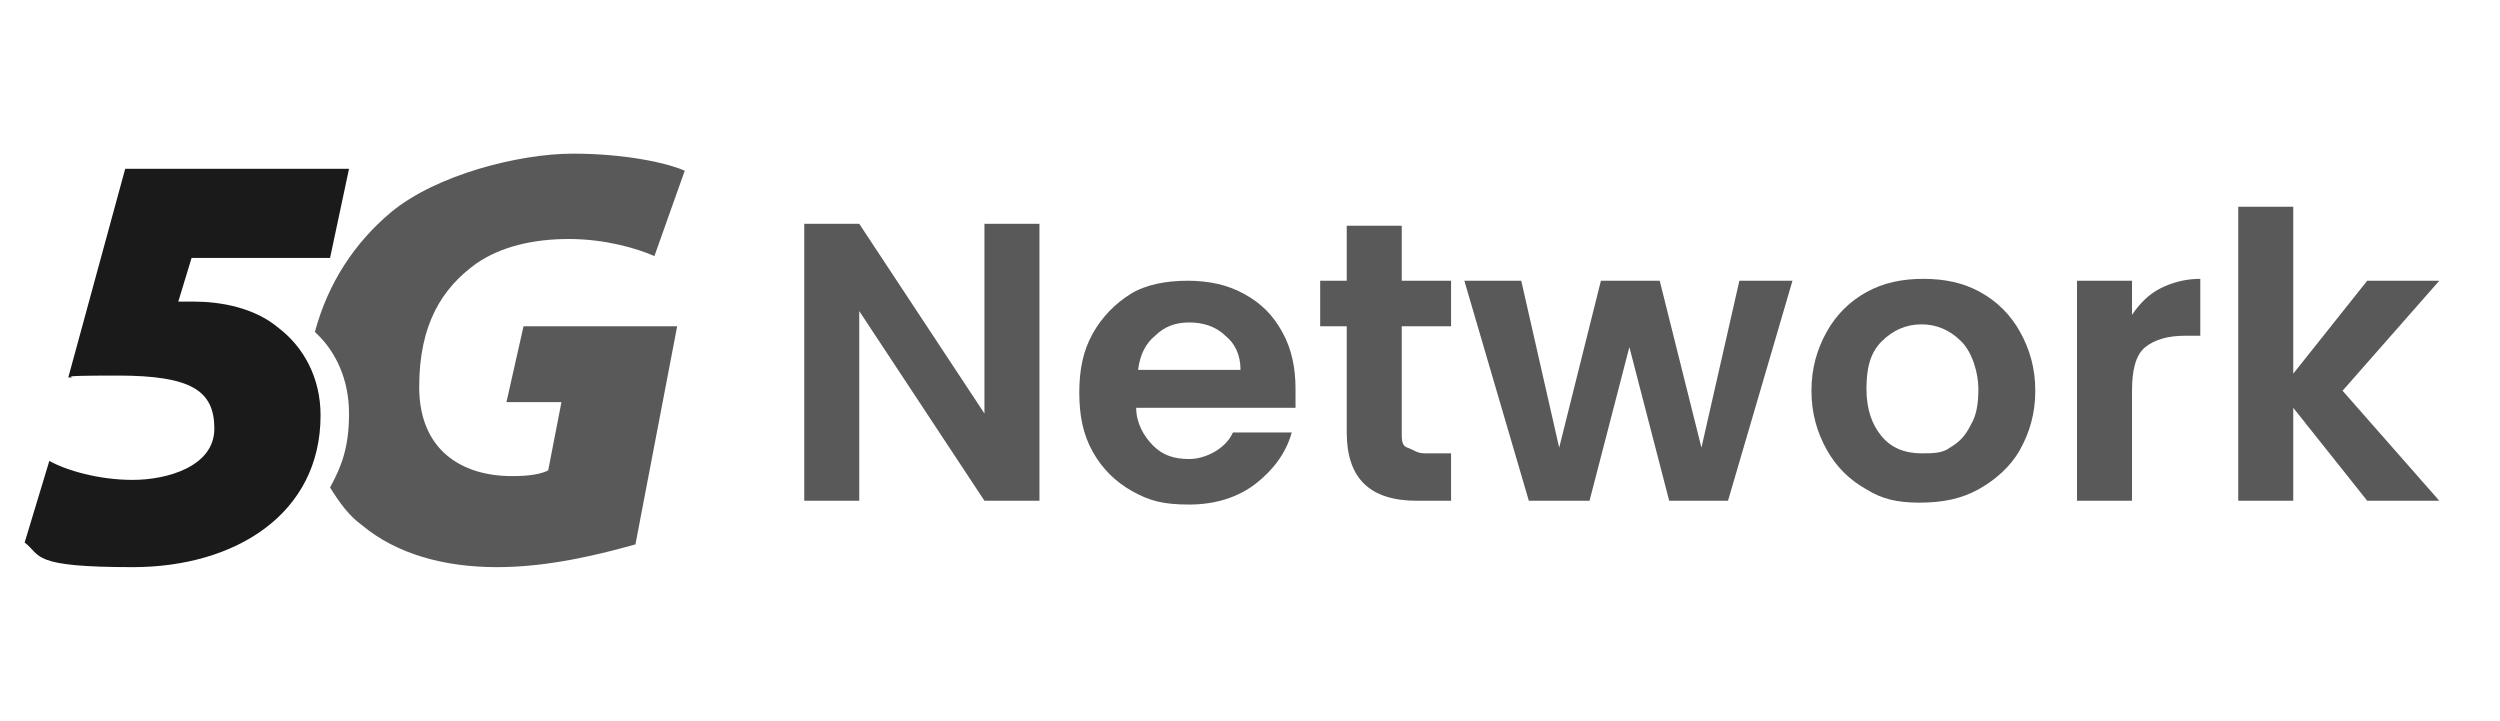
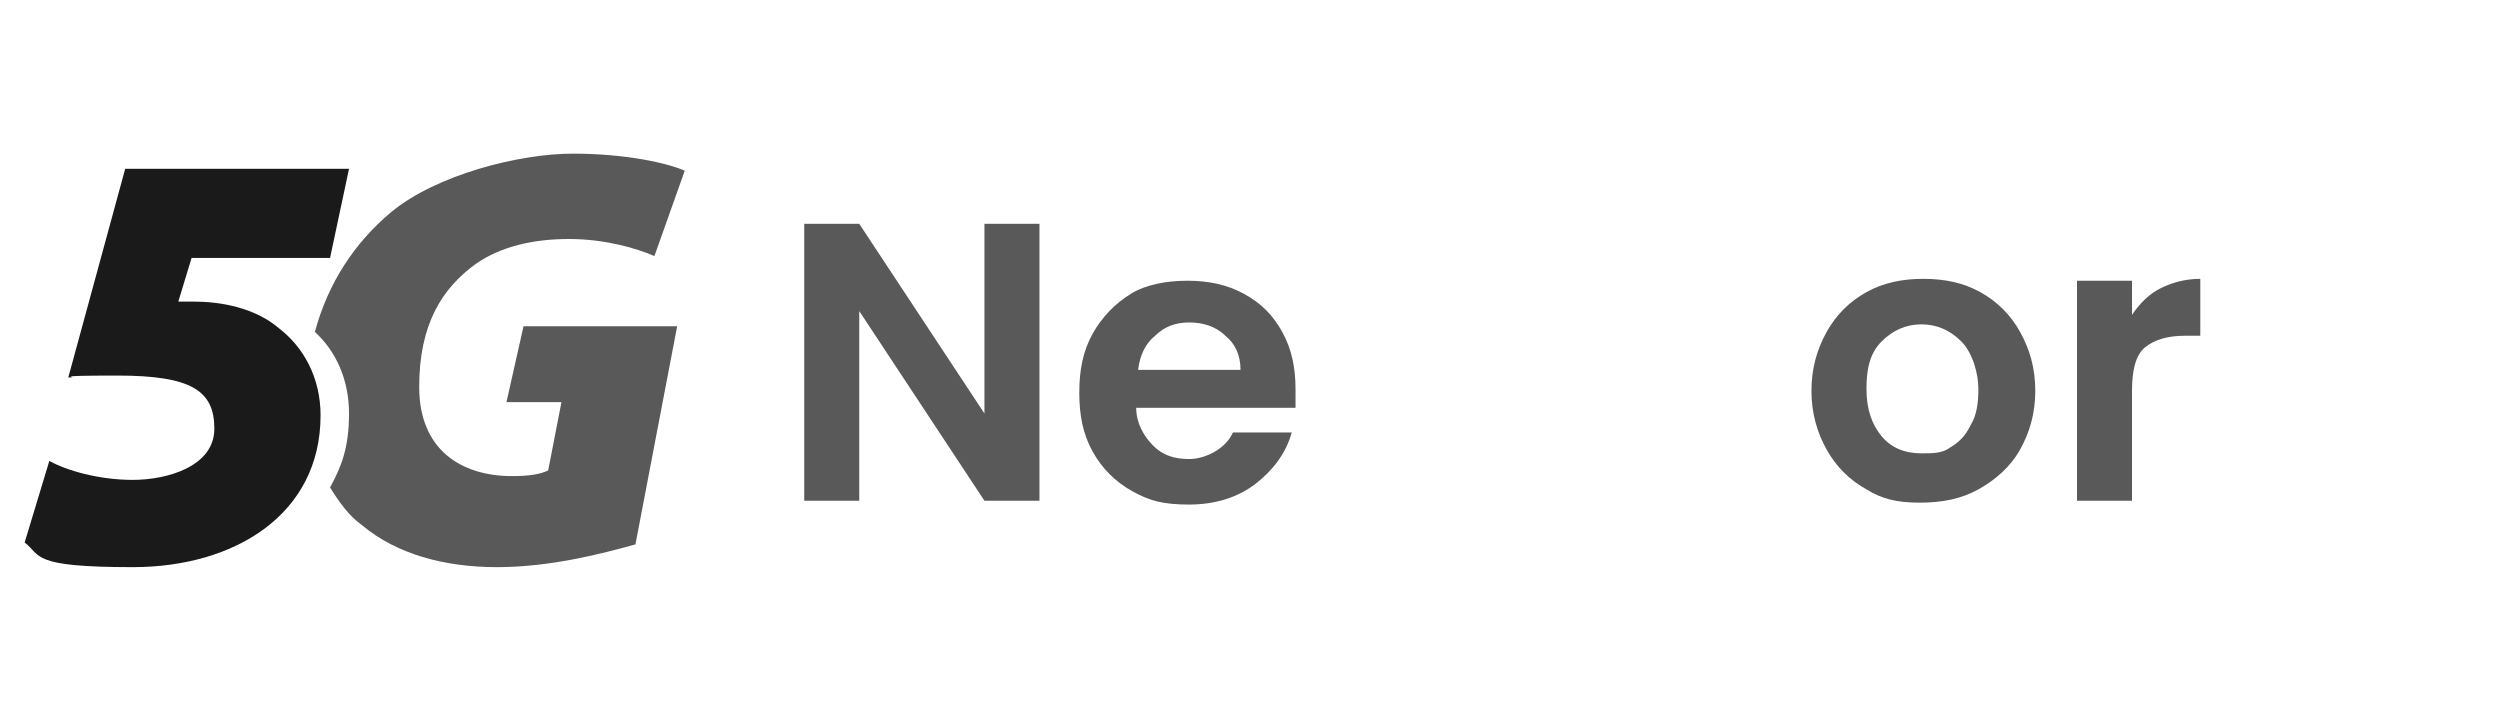
<svg xmlns="http://www.w3.org/2000/svg" id="Layer_1" data-name="Layer 1" version="1.1" viewBox="0 0 131.8 38">
  <defs>
    <style>
      .cls-1 {
        fill: #1a1a1a;
      }

      .cls-1, .cls-2 {
        stroke-width: 0px;
      }

      .cls-2 {
        fill: #595959;
      }
    </style>
  </defs>
  <g>
    <path class="cls-2" d="M26.7,21.2h2.9l-.7,3.6c-.4.2-1,.3-1.9.3-2.7,0-4.9-1.4-4.9-4.7s1.2-5.2,3-6.5c1.3-.9,3-1.3,4.9-1.3s3.6.5,4.5.9l1.6-4.5c-.9-.4-3.1-.9-5.9-.9s-7.2,1.1-9.6,3.1c-1.9,1.6-3.3,3.7-4,6.3,1.1,1,1.8,2.5,1.8,4.3s-.4,2.8-1,3.9c.5.8,1,1.5,1.7,2,1.8,1.5,4.3,2.2,7.1,2.2s5.5-.7,7.3-1.2l2.2-11.5h-8.1l-.9,4Z" />
    <path class="cls-1" d="M17.4,13.6h-7.3l-.7,2.3h.8c1.4,0,3.2.3,4.5,1.4,1.3,1,2.2,2.6,2.2,4.6,0,5.2-4.5,8-9.9,8s-4.8-.6-5.7-1.3l1.3-4.3c.9.5,2.6,1,4.4,1s4.3-.7,4.3-2.7-1.2-2.8-5.1-2.8-1.8.1-2.6.1l3-11h11.8l-1,4.7Z" />
  </g>
  <g>
    <path class="cls-2" d="M54.8,26.4h-2.9l-6.6-10v10h-2.9v-14.6h2.9l6.6,10v-10h2.9v14.6Z" />
    <path class="cls-2" d="M68.3,21.5h-8.4c0,.8.4,1.5.9,2s1.1.7,1.9.7,1.9-.5,2.3-1.4h3.1c-.3,1.1-1,2-1.9,2.7s-2.1,1.1-3.5,1.1-2.1-.2-3-.7-1.6-1.2-2.1-2.1c-.5-.9-.7-1.9-.7-3.1s.2-2.2.7-3.1,1.2-1.6,2-2.1,1.9-.7,3-.7,2.1.2,3,.7,1.5,1.1,2,2,.7,1.9.7,3c0,.2,0,.6,0,1ZM65.4,19.5c0-.8-.3-1.4-.8-1.8-.5-.5-1.2-.7-1.9-.7s-1.3.2-1.8.7c-.5.4-.8,1-.9,1.8h5.4Z" />
-     <path class="cls-2" d="M73.9,17.2v5.6c0,.4,0,.7.3.8s.5.3.9.3h1.4v2.5h-1.8c-2.5,0-3.7-1.2-3.7-3.6v-5.6h-1.4v-2.4h1.4v-2.9h2.9v2.9h2.6v2.4s-2.6,0-2.6,0Z" />
-     <path class="cls-2" d="M94.5,14.8l-3.4,11.6h-3.1l-2.1-8.1-2.1,8.1h-3.2l-3.4-11.6h3l2,8.8,2.2-8.8h3.1l2.2,8.8,2-8.8s2.8,0,2.8,0Z" />
    <path class="cls-2" d="M98.4,25.8c-.9-.5-1.6-1.2-2.1-2.1-.5-.9-.8-1.9-.8-3.1s.3-2.2.8-3.1,1.2-1.6,2.1-2.1,1.9-.7,3-.7,2.1.2,3,.7,1.6,1.2,2.1,2.1.8,1.9.8,3.1-.3,2.2-.8,3.1-1.3,1.6-2.2,2.1c-.9.5-1.9.7-3.1.7s-2-.2-2.8-.7ZM102.8,23.6c.5-.3.8-.6,1.1-1.2.3-.5.4-1.1.4-1.9s-.3-1.9-.9-2.5-1.3-.9-2.1-.9-1.5.3-2.1.9-.8,1.4-.8,2.5.3,1.9.8,2.5c.5.6,1.2.9,2.1.9.6,0,1.1,0,1.5-.3Z" />
    <path class="cls-2" d="M113.9,15.2c.6-.3,1.3-.5,2.1-.5v3h-.8c-.9,0-1.6.2-2.1.6s-.7,1.2-.7,2.3v5.8h-2.9v-11.6h2.9v1.8c.4-.6.9-1.1,1.5-1.4Z" />
-     <path class="cls-2" d="M124.8,26.4l-3.9-4.9v4.9h-2.9v-15.5h2.9v8.8l3.9-4.9h3.8l-5.1,5.8,5.1,5.8h-3.8Z" />
  </g>
</svg>